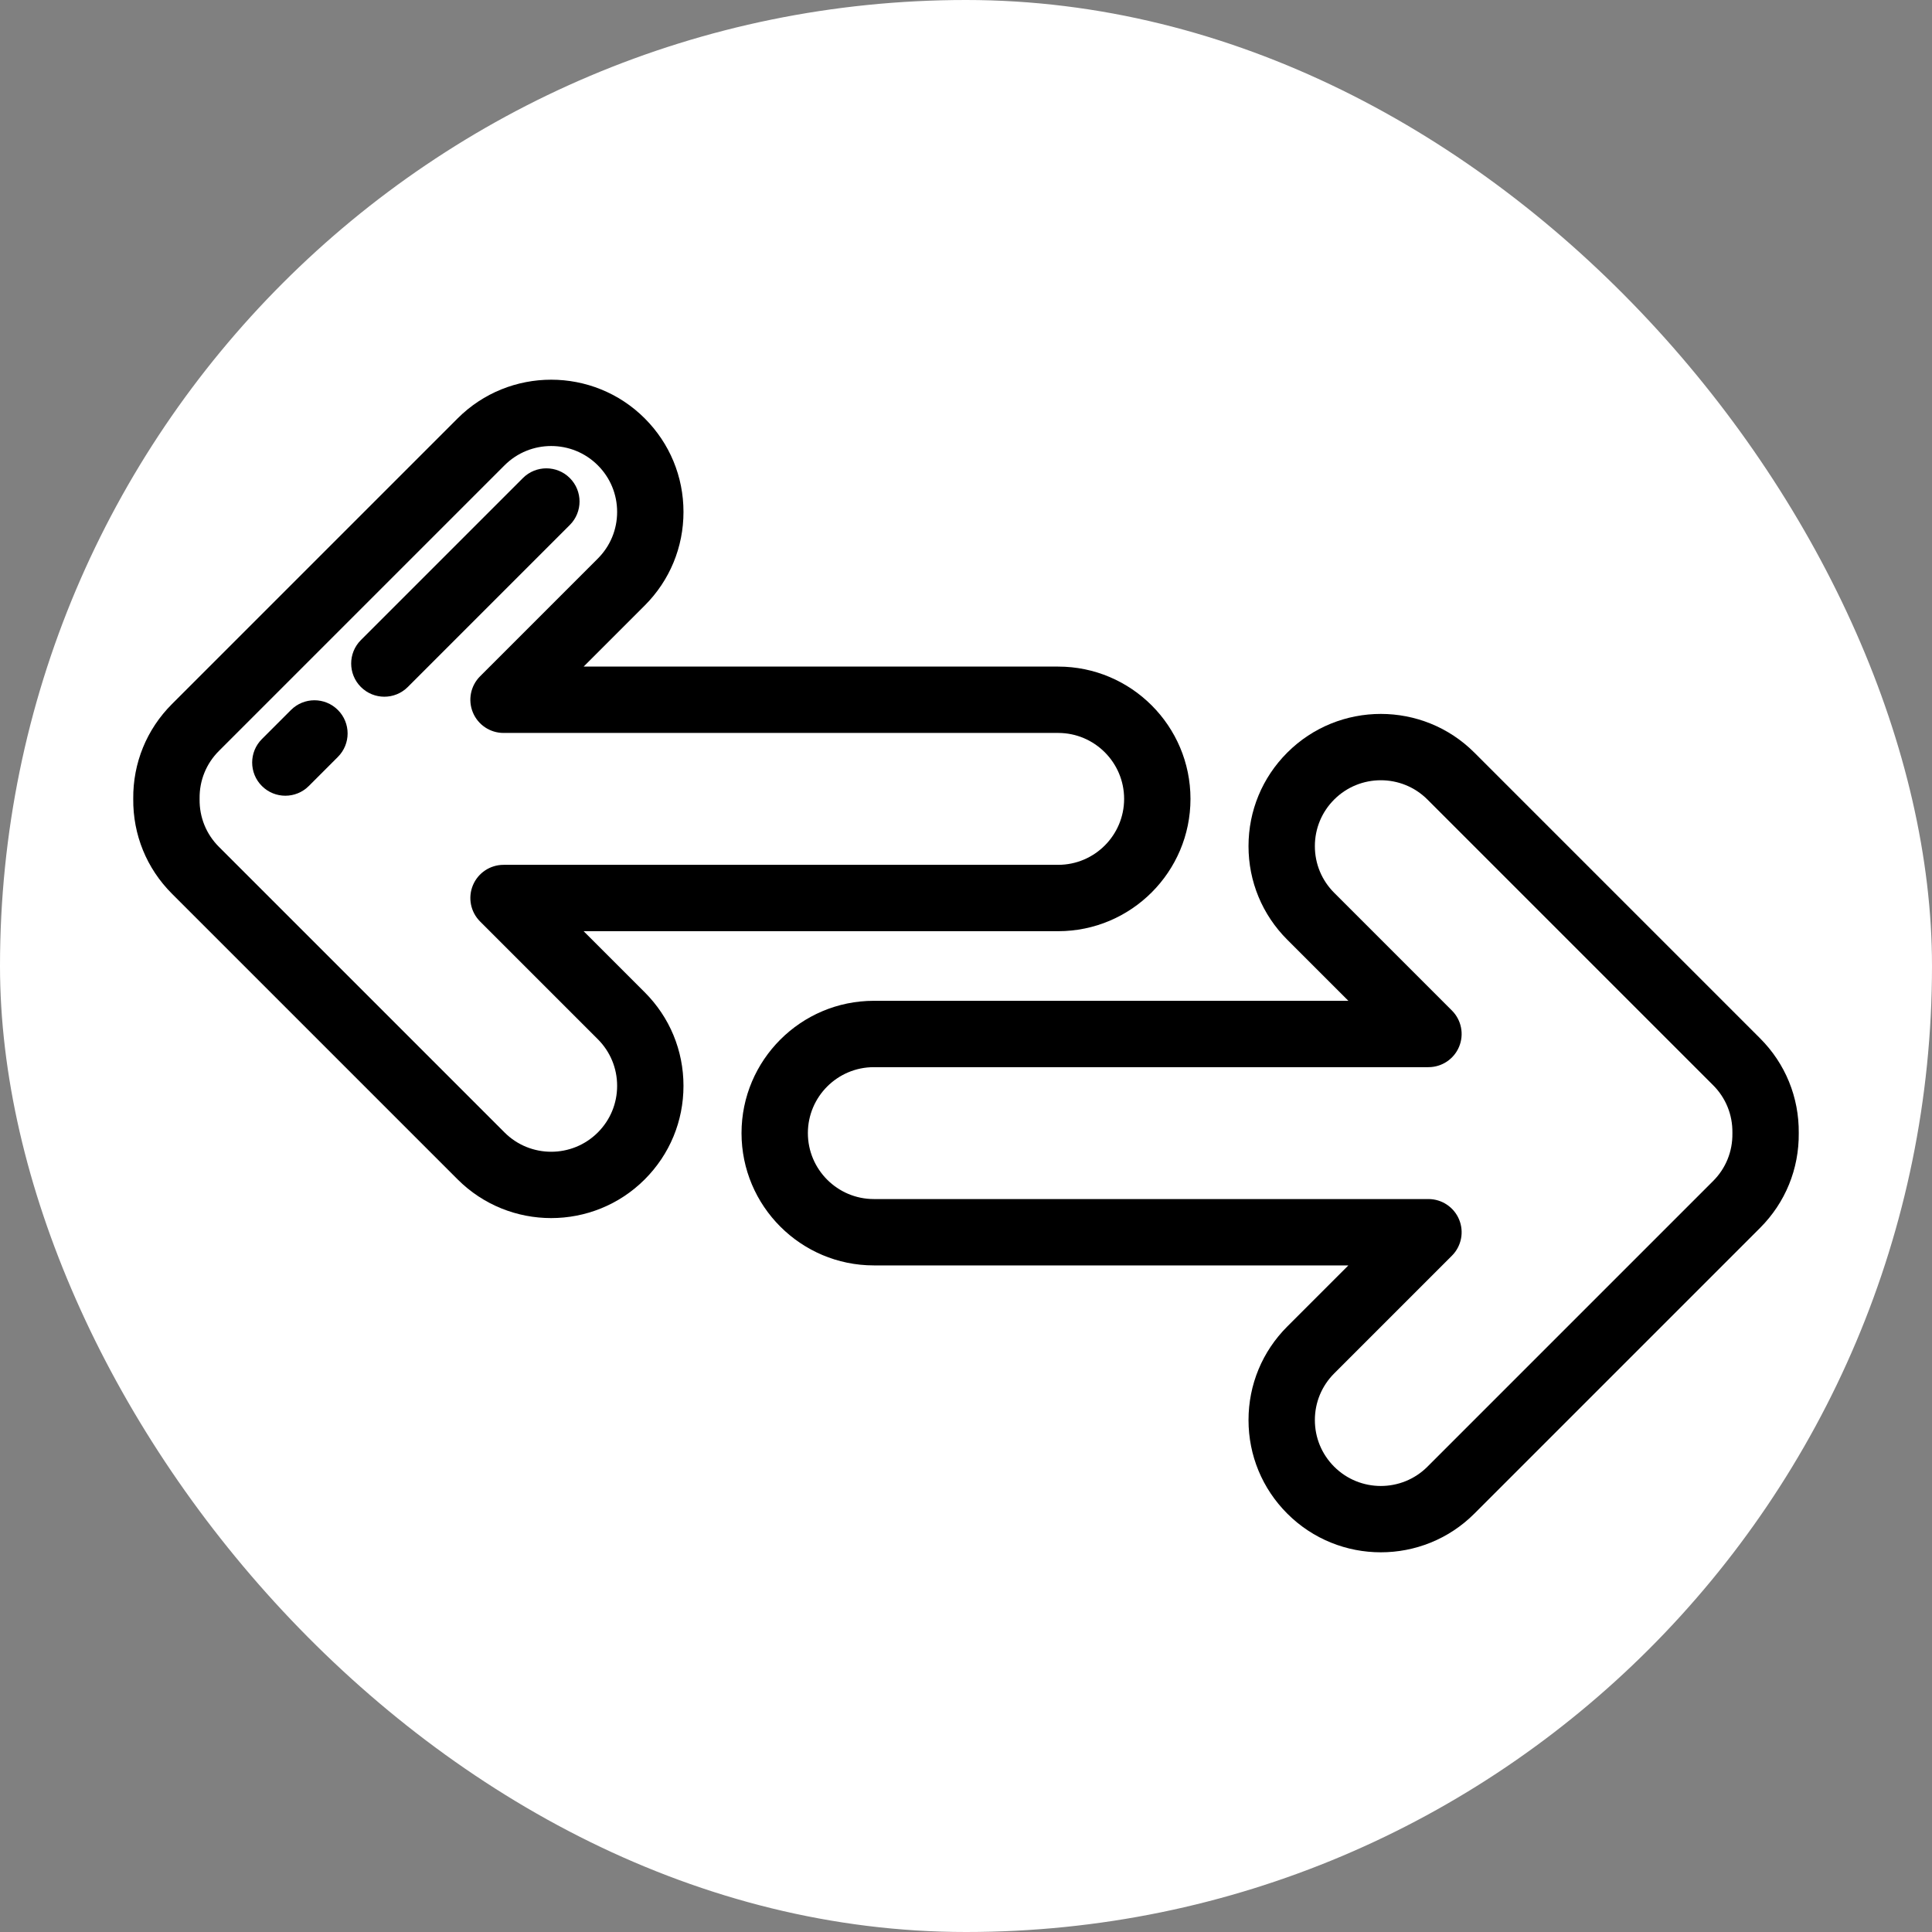
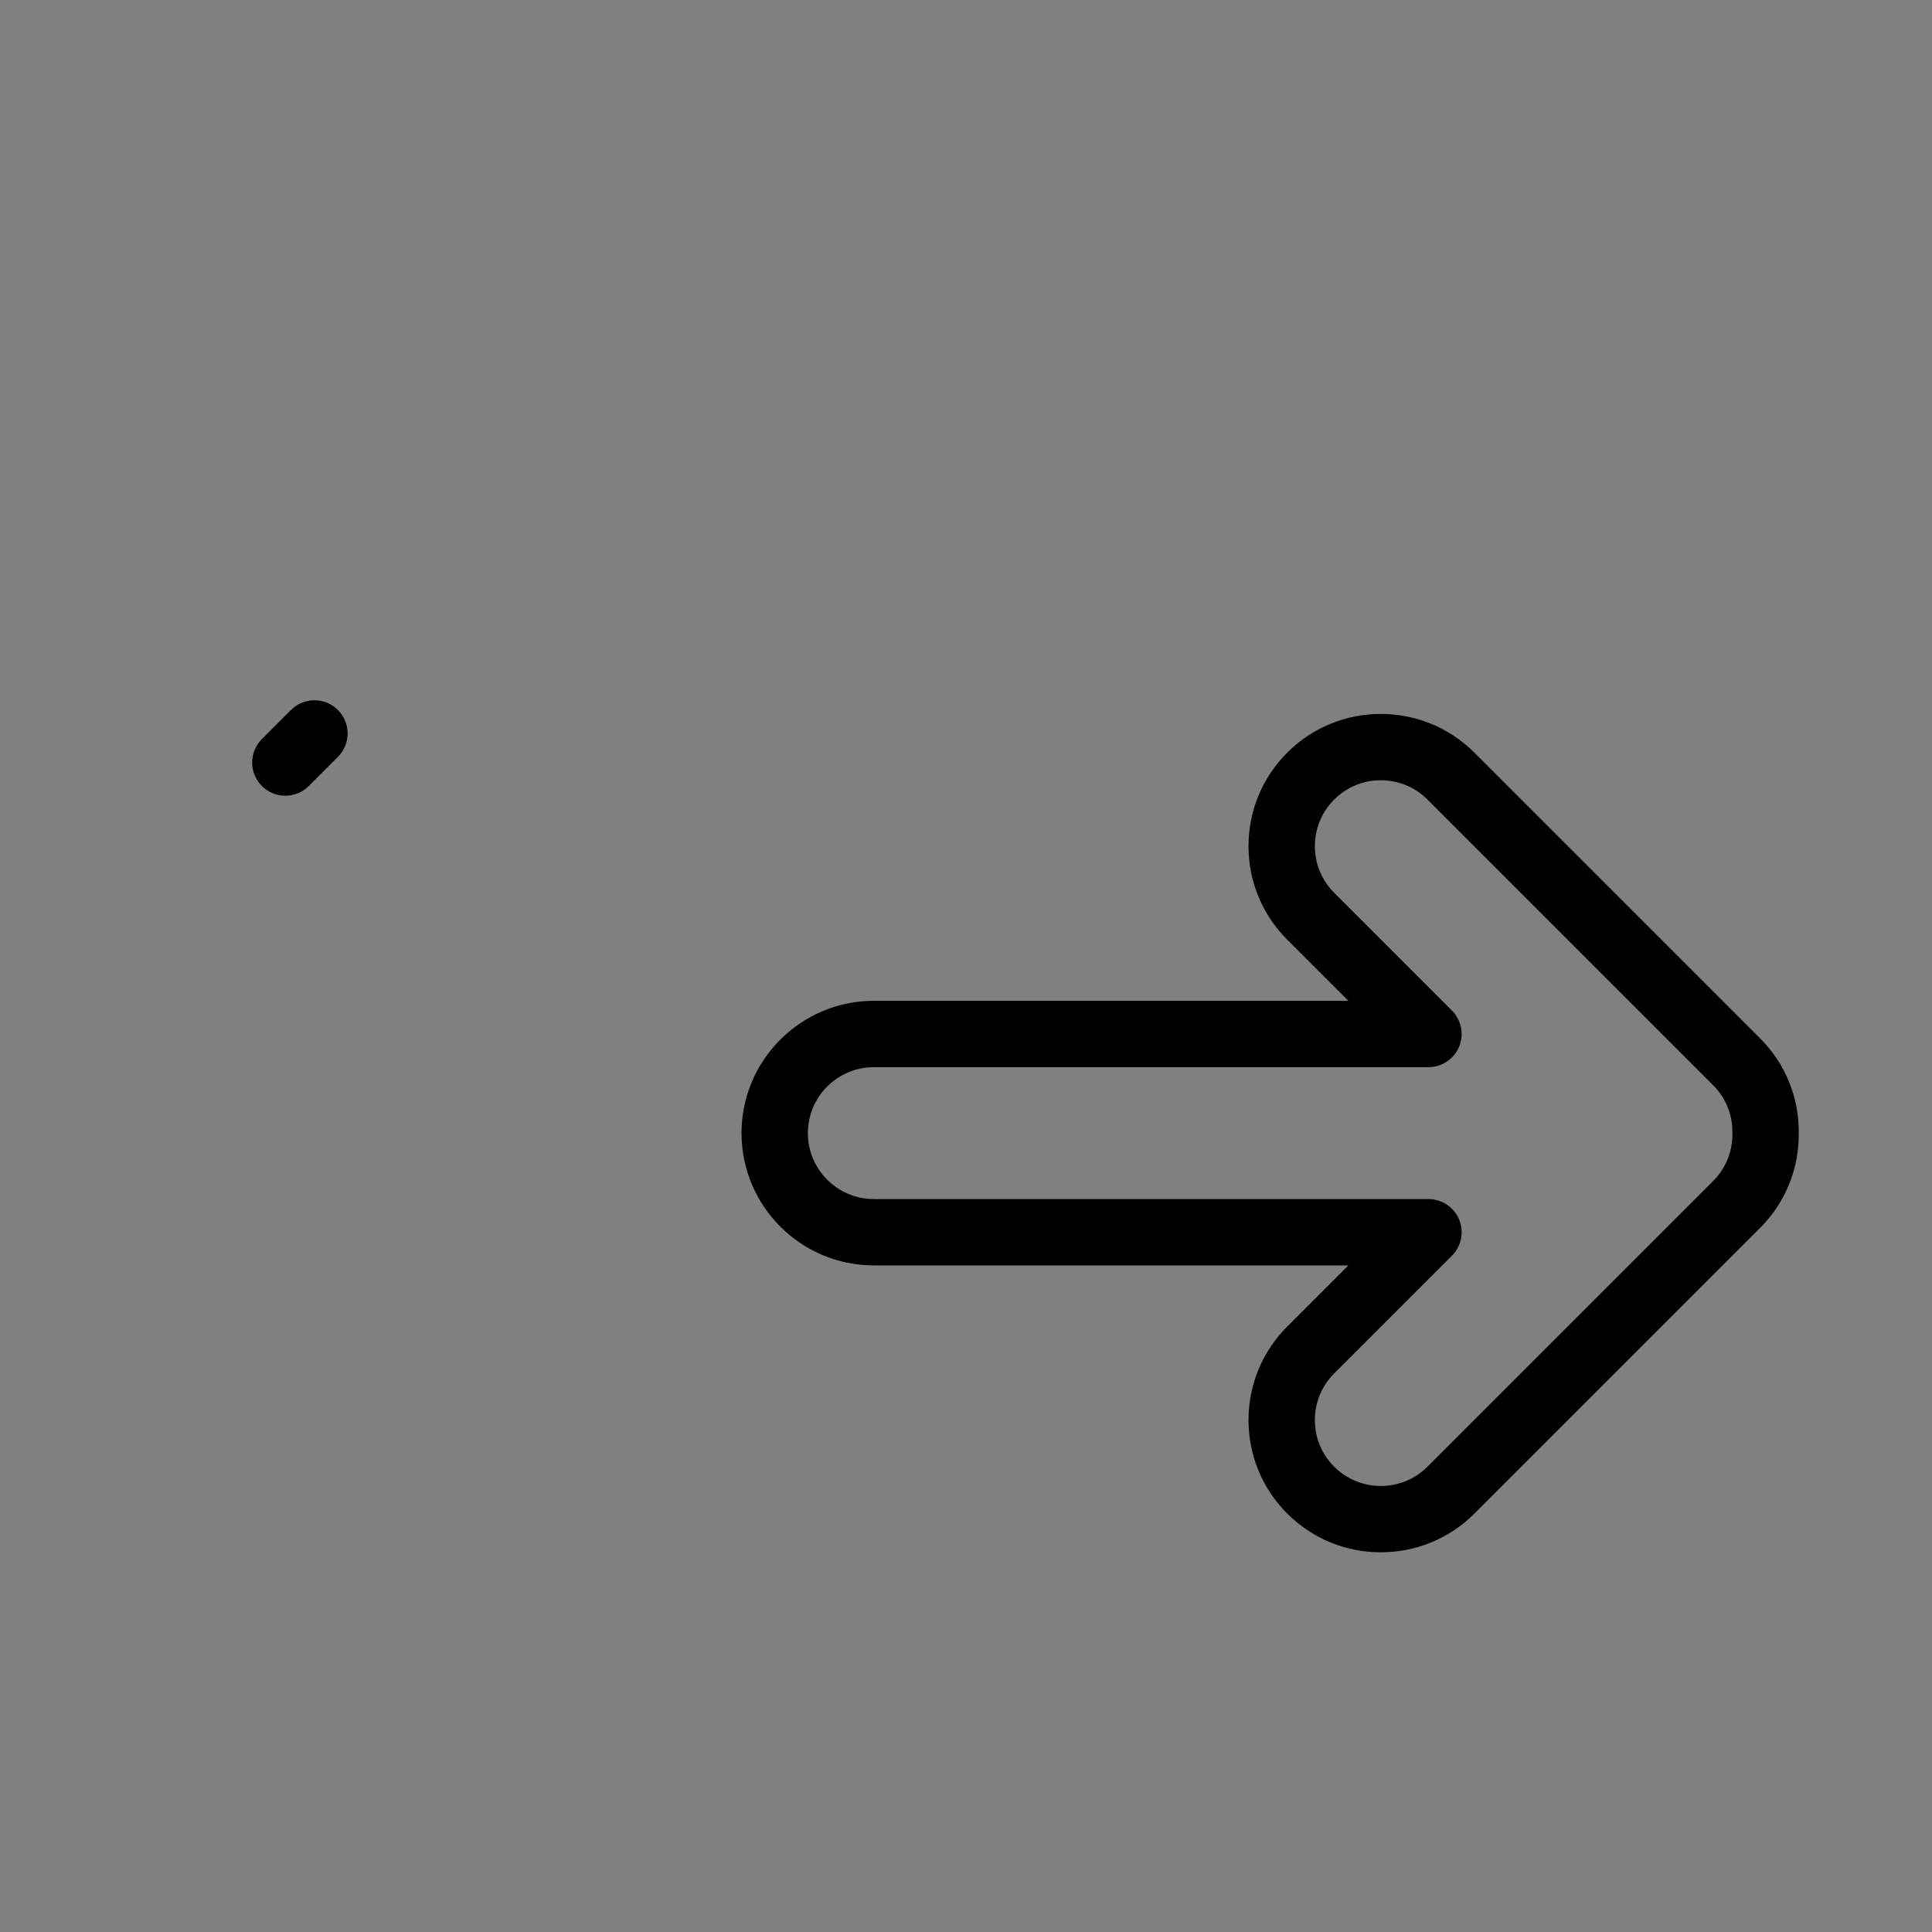
<svg xmlns="http://www.w3.org/2000/svg" fill="#000000" height="800px" width="800px" version="1.1" id="Layer_1" viewBox="-40.16 -40.16 582.32 582.32" xml:space="preserve" stroke="#000000" stroke-width="0.005">
  <rect x="-40.16" y="-40.16" width="582.32" height="582.32" fill="#808080" stroke="none" />
  <g id="SVGRepo_bgCarrier" stroke-width="0">
-     <rect x="-40.16" y="-40.16" width="582.32" height="582.32" rx="291.16" fill="#ffffff" strokewidth="0" />
-   </g>
+     </g>
  <g id="SVGRepo_tracerCarrier" stroke-linecap="round" stroke-linejoin="round" />
  <g id="SVGRepo_iconCarrier">
    <g>
      <g>
        <g>
-           <path d="M135.751,240.508h143.032c21.987,0,39.876-17.889,39.876-39.876s-17.888-39.876-39.876-39.876H135.752l18.417-18.417 c7.531-7.532,11.679-17.546,11.679-28.197s-4.148-20.665-11.679-28.197c-15.548-15.548-40.846-15.548-56.395,0l-86.102,86.102 c-7.634,7.634-11.775,17.782-11.67,28.585c-0.105,10.803,4.036,20.951,11.67,28.585l86.102,86.102 c7.774,7.774,17.986,11.661,28.197,11.661c10.212,0,20.424-3.887,28.197-11.662c7.531-7.532,11.679-17.546,11.679-28.197 c0-10.652-4.148-20.665-11.679-28.196L135.751,240.508z M140.025,301.176c-7.749,7.75-20.36,7.75-28.109,0l-86.102-86.102 c-3.818-3.817-5.882-8.901-5.813-14.313c0.001-0.086,0.001-0.172,0-0.258c-0.069-5.412,1.995-10.495,5.813-14.313l86.102-86.102 c3.875-3.875,8.965-5.813,14.055-5.813c5.09,0,10.18,1.938,14.054,5.814c3.755,3.754,5.822,8.745,5.822,14.055 c0,5.309-2.068,10.3-5.822,14.054l-35.488,35.488c-2.859,2.86-3.715,7.162-2.167,10.898c1.548,3.736,5.195,6.173,9.239,6.173 h167.174c10.959,0,19.876,8.917,19.876,19.876s-8.916,19.876-19.876,19.876H111.61c-4.045,0-7.691,2.436-9.239,6.173 c-1.548,3.736-0.693,8.037,2.167,10.897l35.488,35.489c3.754,3.753,5.821,8.744,5.821,14.054 C145.847,292.431,143.779,297.422,140.025,301.176z" />
          <path d="M490.328,272.784l-86.102-86.102c-15.549-15.548-40.847-15.548-56.395,0c-7.531,7.532-11.679,17.546-11.679,28.197 c0,10.652,4.148,20.665,11.679,28.196l18.417,18.417H223.217c-21.987,0-39.876,17.889-39.876,39.876s17.888,39.876,39.876,39.876 h143.032l-18.417,18.417c-7.531,7.532-11.679,17.546-11.679,28.197s4.148,20.665,11.679,28.197 c7.774,7.774,17.986,11.661,28.197,11.661s20.423-3.887,28.197-11.66l86.102-86.102c7.634-7.634,11.775-17.782,11.67-28.585 C502.103,290.566,497.962,280.418,490.328,272.784z M481.998,301.497c0.069,5.412-1.995,10.495-5.813,14.313l-86.102,86.102 c-7.749,7.75-20.36,7.75-28.109,0c-3.755-3.754-5.822-8.745-5.822-14.055c0-5.309,2.068-10.3,5.822-14.054l35.488-35.488 c2.859-2.86,3.715-7.162,2.167-10.898c-1.548-3.736-5.195-6.173-9.239-6.173H223.217c-10.959,0-19.876-8.917-19.876-19.876 c0-10.959,8.916-19.876,19.876-19.876v-0.001h167.172c4.045,0,7.691-2.436,9.239-6.173c1.548-3.736,0.693-8.037-2.167-10.897 l-35.488-35.489c-3.754-3.753-5.821-8.744-5.821-14.054c0-5.309,2.068-10.3,5.822-14.054c7.749-7.75,20.36-7.75,28.109,0 l86.102,86.102c3.818,3.817,5.882,8.901,5.813,14.313C481.997,301.325,481.997,301.411,481.998,301.497z" />
-           <path d="M131.591,103.93c-3.905-3.905-10.237-3.904-14.142,0l-48.833,48.833c-3.905,3.906-3.905,10.237,0,14.143 c1.953,1.953,4.511,2.929,7.071,2.929c2.559,0,5.118-0.976,7.071-2.93l48.833-48.833 C135.496,114.167,135.496,107.835,131.591,103.93z" />
          <path d="M47.542,173.837l-8.768,8.769c-3.906,3.905-3.905,10.237,0,14.142c1.953,1.953,4.512,2.929,7.071,2.929 c2.559,0,5.118-0.976,7.071-2.929l8.768-8.769c3.906-3.905,3.905-10.236,0-14.142C57.779,169.931,51.447,169.932,47.542,173.837z " />
        </g>
      </g>
    </g>
  </g>
</svg>